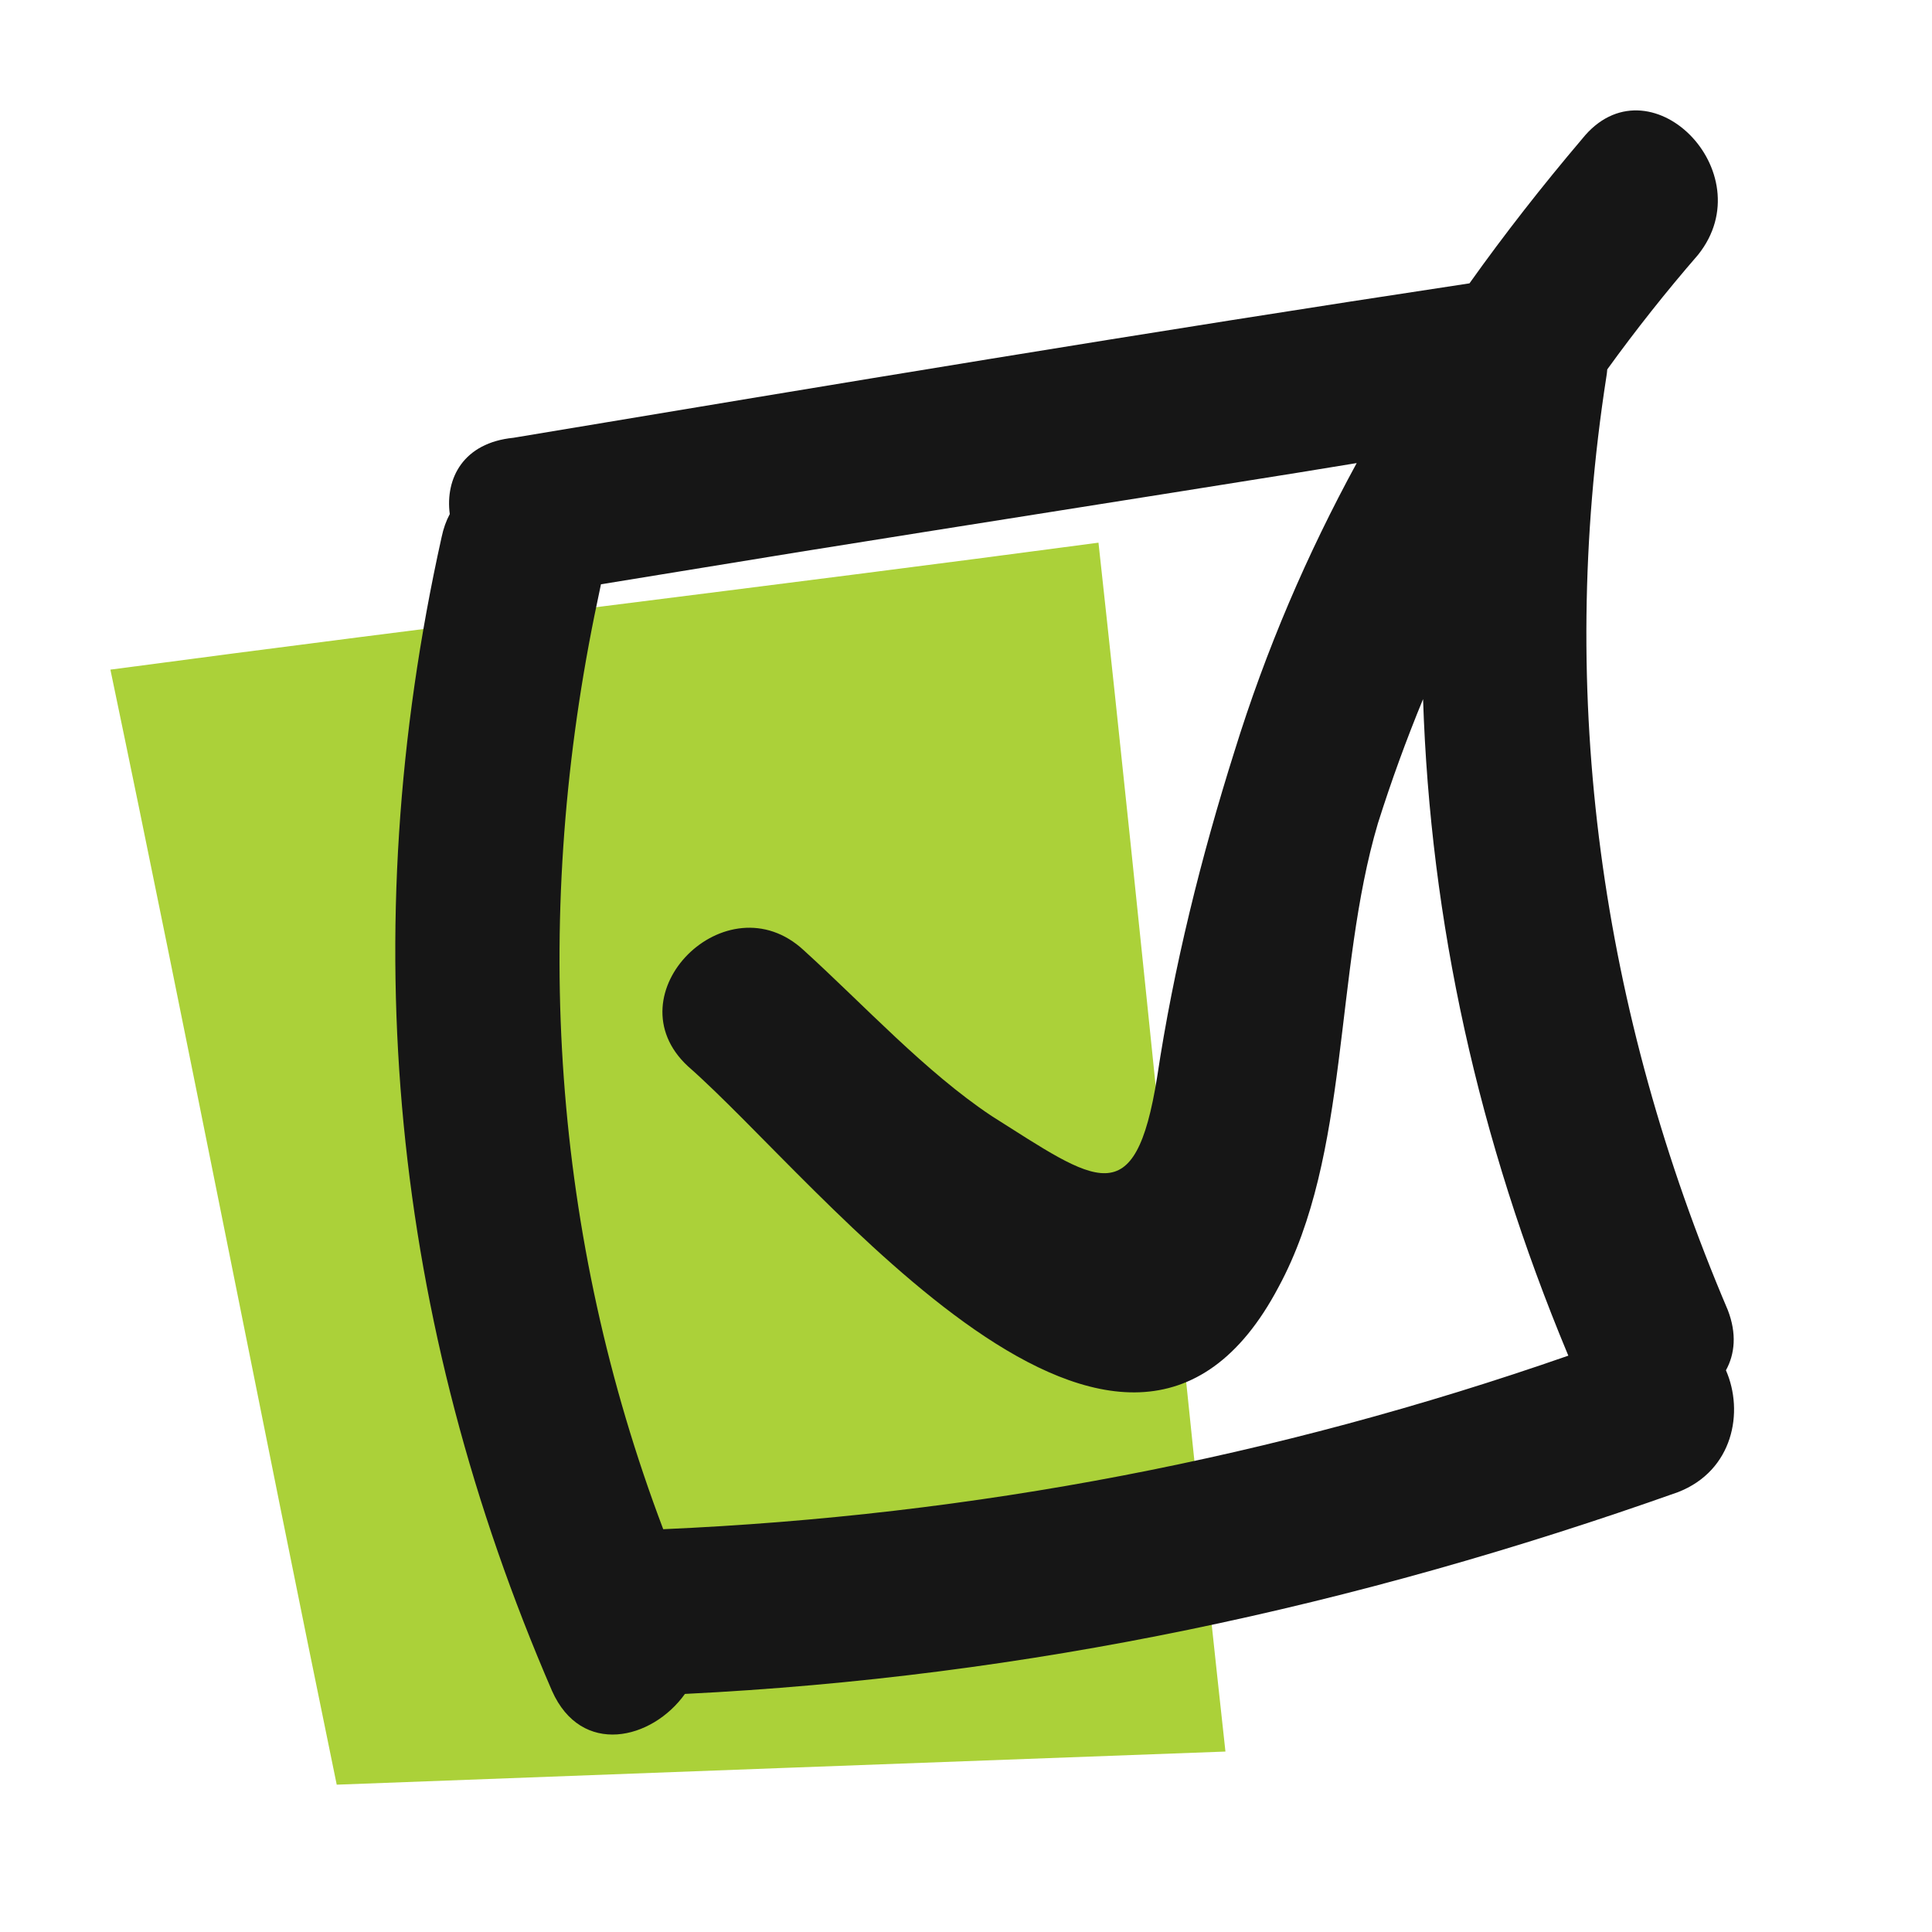
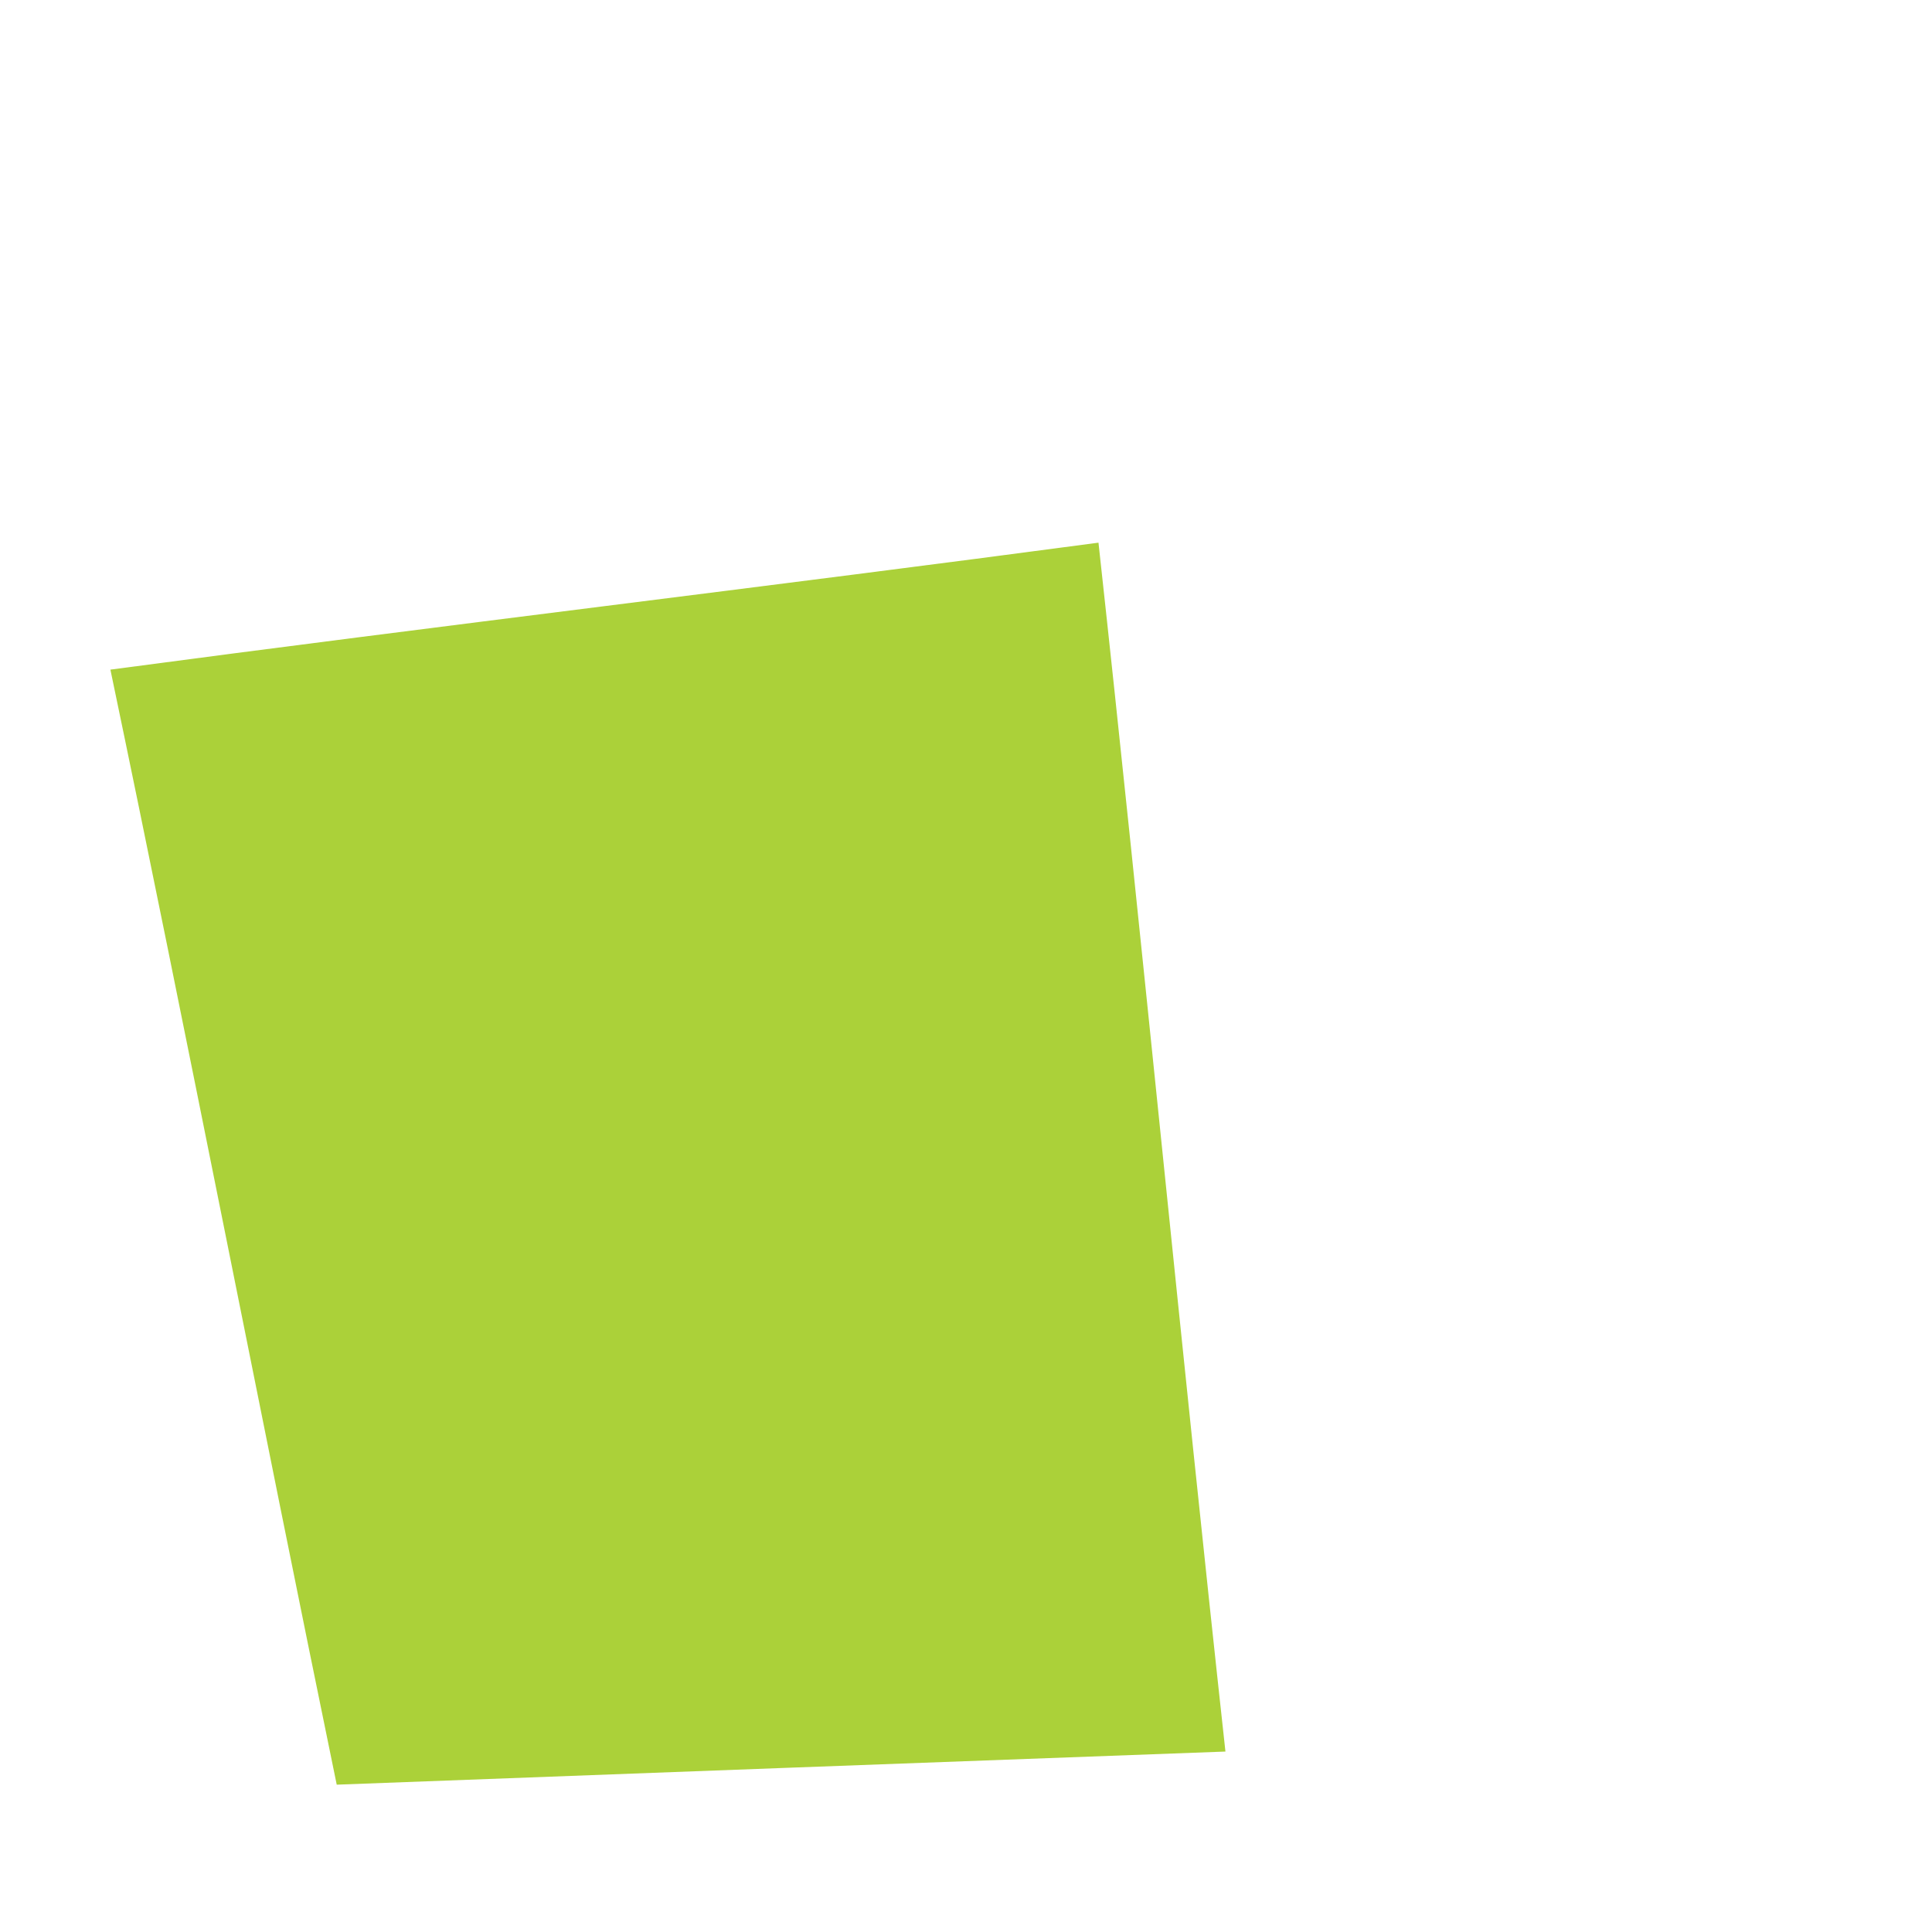
<svg xmlns="http://www.w3.org/2000/svg" width="35px" height="35px" viewBox="0 0 35 35">
  <title>check</title>
  <desc>Created with Sketch.</desc>
  <g id="check" stroke="none" stroke-width="1" fill="none" fill-rule="evenodd">
    <g id="Group" transform="translate(2, 2)" fill-rule="nonzero">
      <path d="M0,10.131 C6,9.331 11.9,8.631 17.9,7.831 C18.7,15.131 19.4,22.431 20.2,29.731 C14.8,29.931 9.4,30.131 4.1,30.331 C2.7,23.531 1.4,16.831 0,10.131 Z" id="Path" fill="#ABD139" />
-       <path d="M26.662,0.516 C27.862,-0.984 29.962,1.116 28.762,2.616 C28.183,3.284 27.634,3.977 27.117,4.692 C27.114,4.738 27.108,4.784 27.1,4.831 C26.2,10.631 27,16.331 29.3,21.731 C29.466,22.159 29.429,22.53 29.267,22.824 C29.597,23.576 29.399,24.642 28.4,25.031 C22.548,27.107 16.607,28.382 10.408,28.687 C9.812,29.522 8.531,29.826 8,28.631 C5.1,21.931 4.4,14.931 6,7.731 C6.033,7.573 6.083,7.434 6.148,7.313 C6.063,6.664 6.395,6.021 7.3,5.931 C13.074,4.968 18.847,4.006 24.621,3.133 C25.258,2.238 25.94,1.367 26.662,0.516 Z M22.578,6.389 L21.5,6.565 C18.5,7.046 15.5,7.515 12.5,7.996 L8.887,8.585 L8.77,9.145 C7.637,14.741 8.006,20.4 10.015,25.703 C15.642,25.457 21.107,24.408 26.412,22.559 L26.4,22.531 C24.777,18.636 23.913,14.699 23.78,10.665 C23.476,11.402 23.203,12.153 22.962,12.916 C22.162,15.616 22.462,18.916 21.162,21.316 C18.362,26.616 12.862,19.416 10.462,17.316 C9.062,16.016 11.162,13.916 12.562,15.216 C13.662,16.216 14.762,17.416 15.962,18.216 C17.862,19.416 18.562,20.016 18.962,17.516 C19.262,15.516 19.762,13.516 20.362,11.616 C20.934,9.766 21.682,8.032 22.578,6.389 Z" id="Combined-Shape" fill="#161616" />
    </g>
  </g>
</svg>